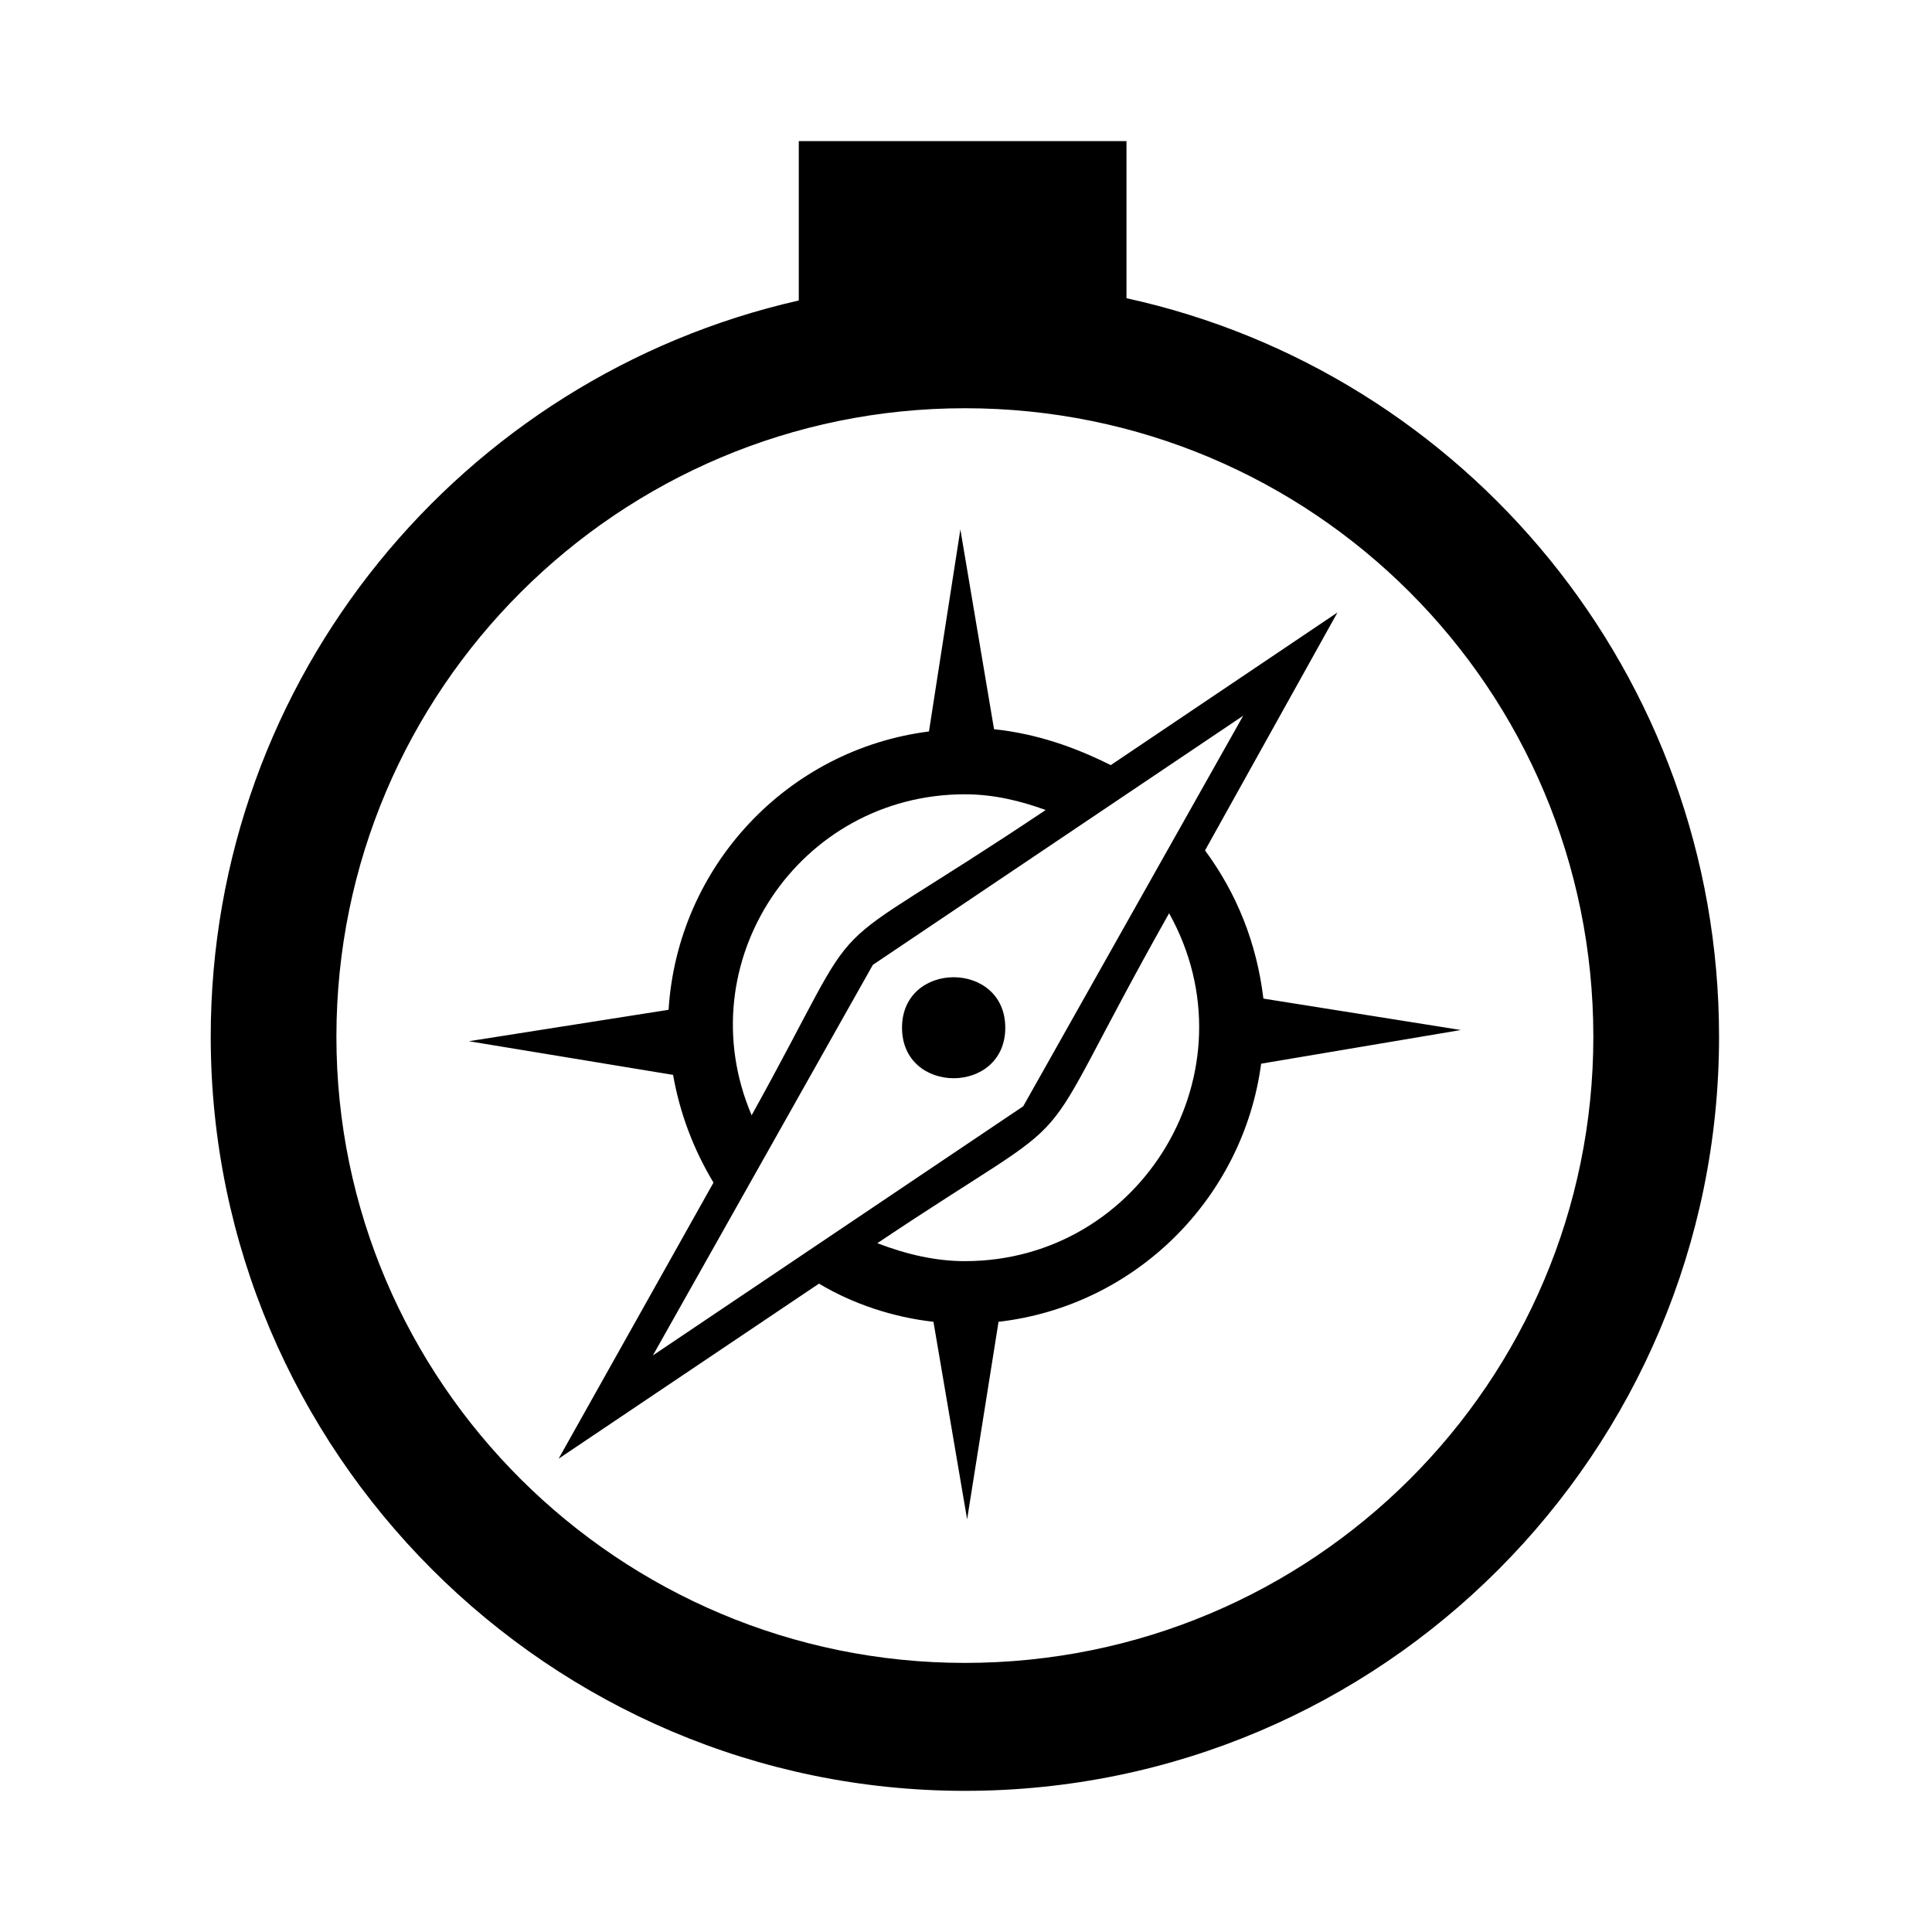
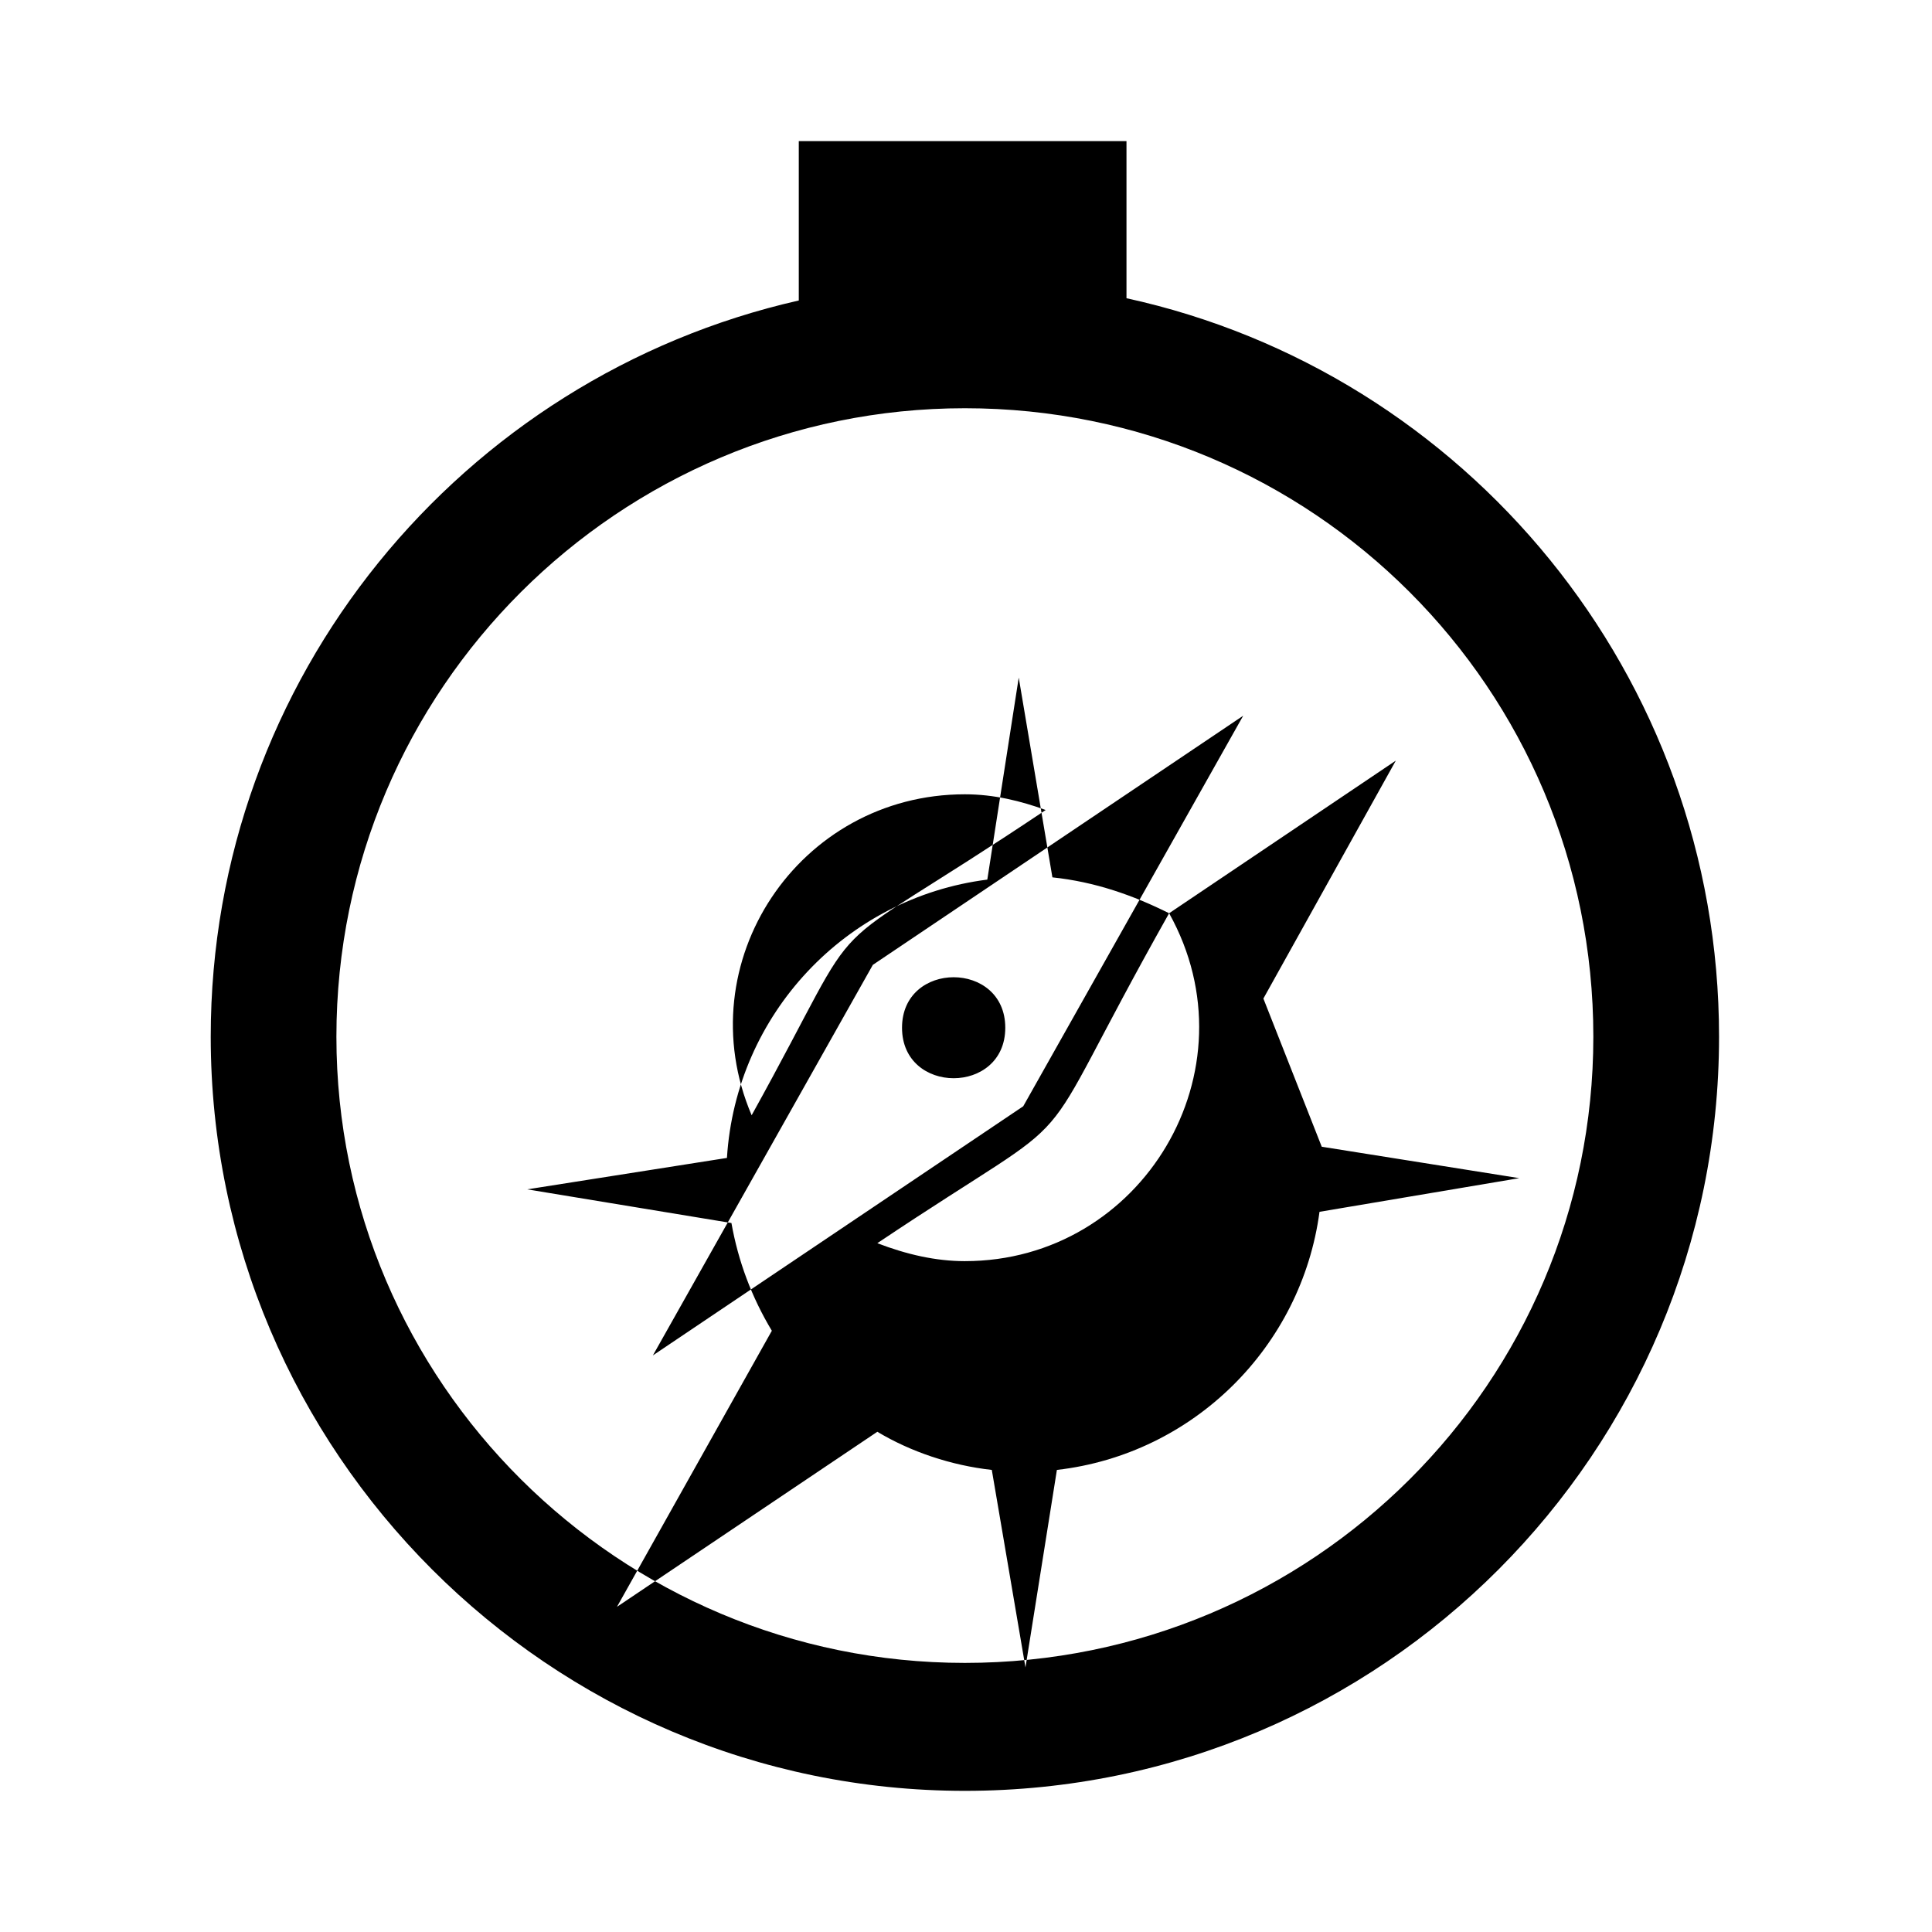
<svg xmlns="http://www.w3.org/2000/svg" fill="#000000" width="800px" height="800px" version="1.1" viewBox="144 144 512 512">
-   <path d="m442.53 223.04v-41.637h-86.844v42.23c-89.223 20.223-155.84 99.93-155.84 195.1 0 110.04 89.816 199.86 199.86 199.86 110.64 0 199.86-89.816 199.86-199.86 0-95.766-67.215-176.07-157.03-195.7zm-32.121 193.32c0-17.844-27.363-17.844-27.363 0s27.363 17.844 27.363 0zm68.402-7.734c-1.785-14.871-7.137-27.957-15.465-39.258l35.094-63.051-60.078 40.449c-9.516-4.758-19.629-8.328-30.93-9.516l-8.922-52.938-8.328 53.535c-37.473 4.758-66.621 35.688-69 73.758l-52.938 8.328 54.129 8.922c1.785 10.113 5.352 19.629 10.707 28.551l-41.043 73.164 69-46.395c8.922 5.352 19.629 8.922 30.336 10.113l8.922 52.344 8.328-52.344c36.285-4.164 64.836-32.715 69.594-68.402l52.938-8.922-52.344-8.328zm-79.109-54.129c7.734 0 14.871 1.785 21.414 4.164-64.836 43.422-44.609 20.82-77.922 80.895-17.25-40.449 12.492-85.059 56.508-85.059zm-82.68 148.7 58.293-103.5 98.145-66.023-58.293 103.5zm82.68-24.98c-7.734 0-15.465-1.785-23.199-4.758 59.48-39.852 37.473-16.656 77.324-87.438 23.199 41.637-7.137 92.195-54.129 92.195zm0 106.47c-91.602 0-166.55-74.352-166.55-165.95 0-92.195 74.945-166.55 166.55-166.55 92.195 0 166.55 74.352 166.55 166.55 0 91.602-74.352 165.95-166.55 165.95z" fill-rule="evenodd" />
+   <path d="m442.53 223.04v-41.637h-86.844v42.23c-89.223 20.223-155.84 99.93-155.84 195.1 0 110.04 89.816 199.86 199.86 199.86 110.64 0 199.86-89.816 199.86-199.86 0-95.766-67.215-176.07-157.03-195.7zm-32.121 193.32c0-17.844-27.363-17.844-27.363 0s27.363 17.844 27.363 0zm68.402-7.734l35.094-63.051-60.078 40.449c-9.516-4.758-19.629-8.328-30.93-9.516l-8.922-52.938-8.328 53.535c-37.473 4.758-66.621 35.688-69 73.758l-52.938 8.328 54.129 8.922c1.785 10.113 5.352 19.629 10.707 28.551l-41.043 73.164 69-46.395c8.922 5.352 19.629 8.922 30.336 10.113l8.922 52.344 8.328-52.344c36.285-4.164 64.836-32.715 69.594-68.402l52.938-8.922-52.344-8.328zm-79.109-54.129c7.734 0 14.871 1.785 21.414 4.164-64.836 43.422-44.609 20.82-77.922 80.895-17.25-40.449 12.492-85.059 56.508-85.059zm-82.68 148.7 58.293-103.5 98.145-66.023-58.293 103.5zm82.68-24.98c-7.734 0-15.465-1.785-23.199-4.758 59.48-39.852 37.473-16.656 77.324-87.438 23.199 41.637-7.137 92.195-54.129 92.195zm0 106.47c-91.602 0-166.55-74.352-166.55-165.95 0-92.195 74.945-166.55 166.55-166.55 92.195 0 166.55 74.352 166.55 166.55 0 91.602-74.352 165.95-166.55 165.95z" fill-rule="evenodd" />
</svg>